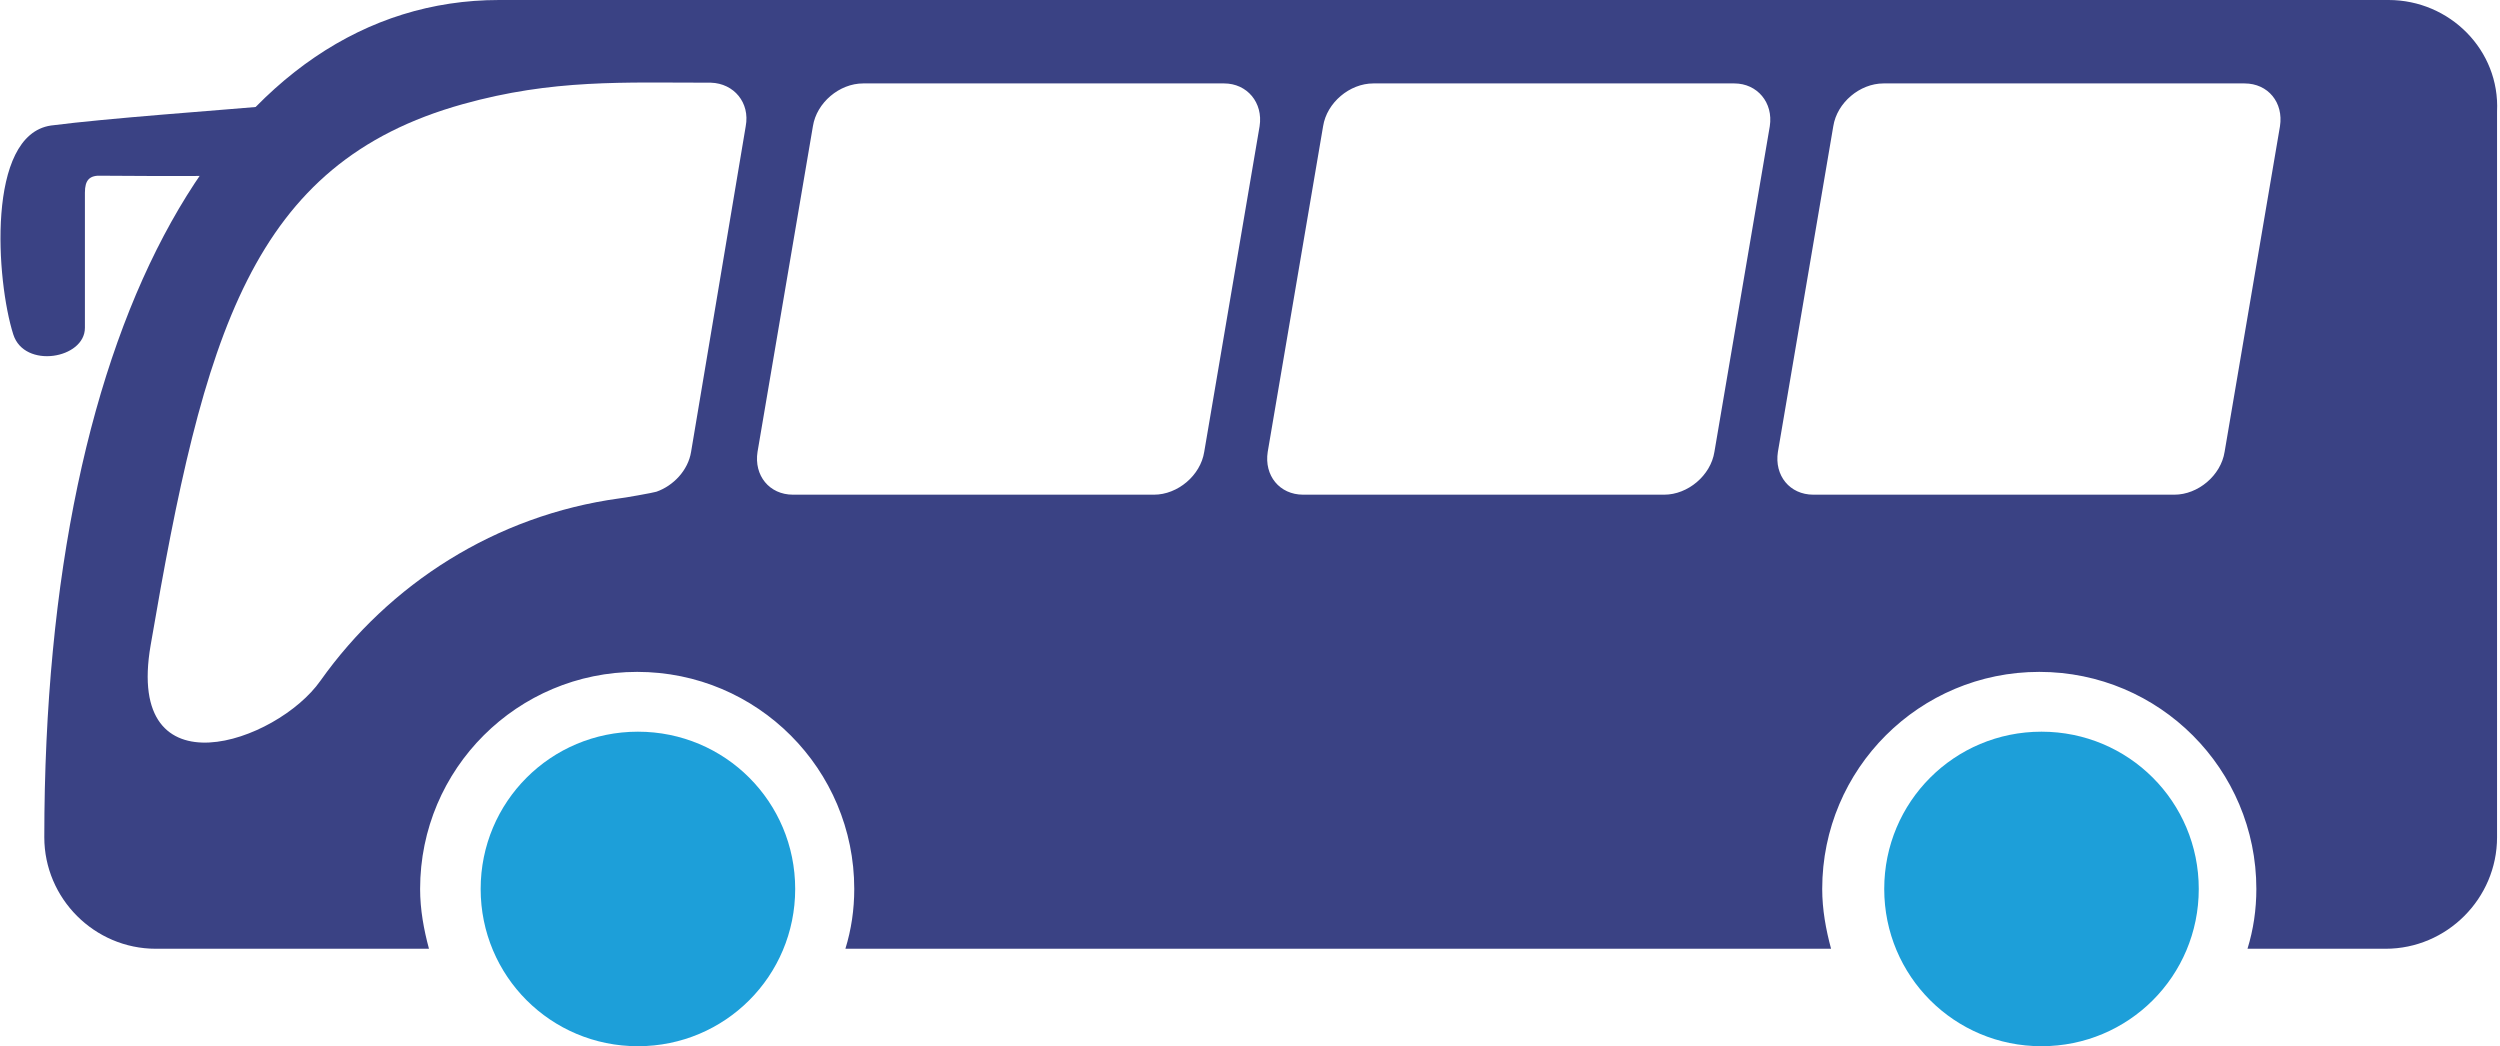
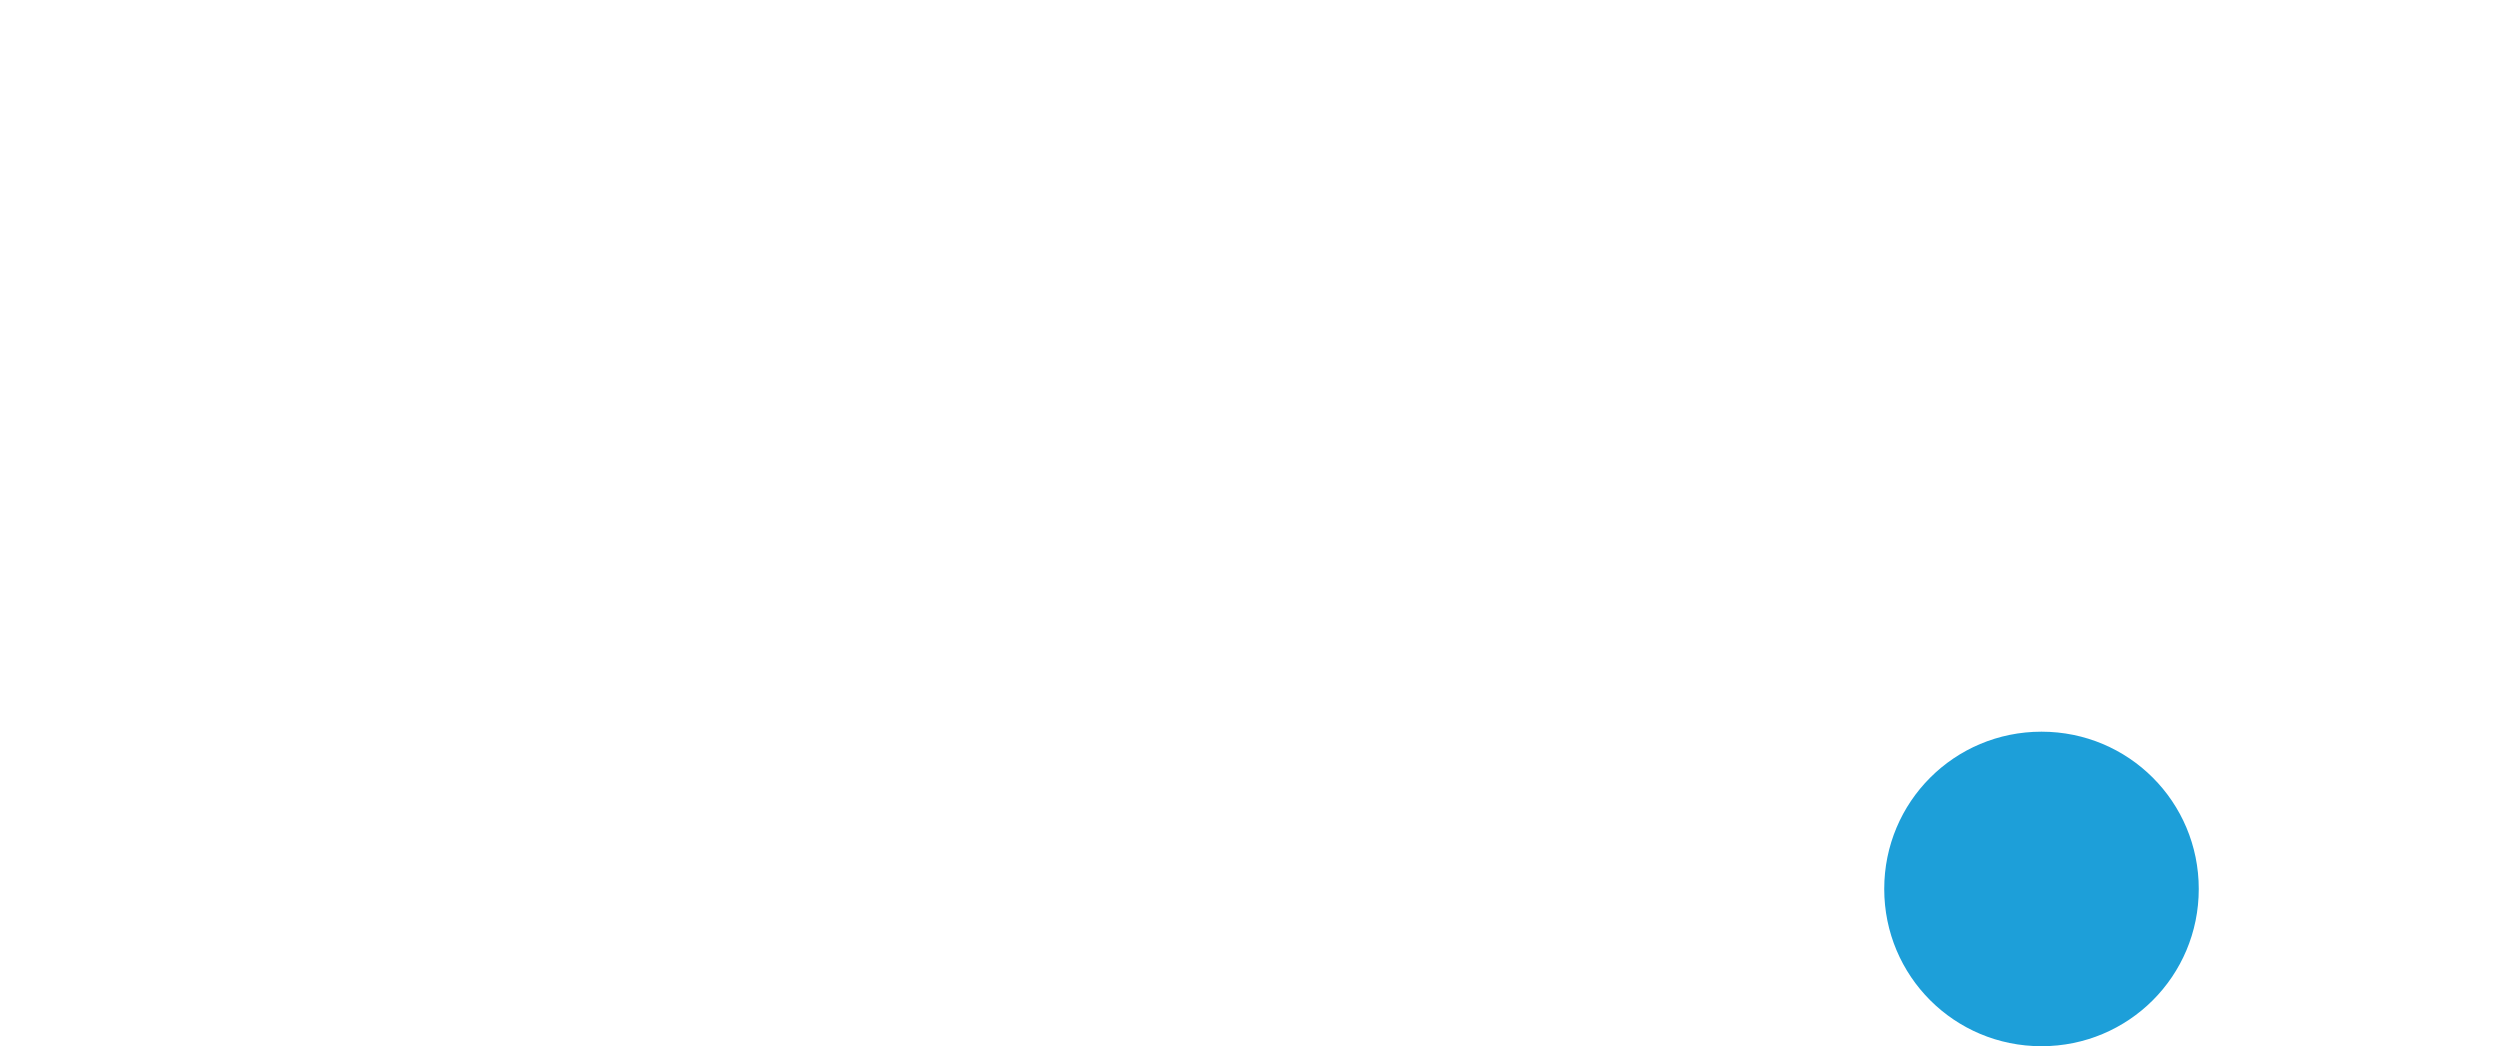
<svg xmlns="http://www.w3.org/2000/svg" version="1.1" id="Layer_1" x="0px" y="0px" width="33.86px" height="14.17px" viewBox="0 0 33.86 14.17" enable-background="new 0 0 33.86 14.17" xml:space="preserve">
  <g>
-     <path fill-rule="evenodd" clip-rule="evenodd" fill="#1D9FD9" d="M8.64,9.91c1.18,0,2.13,0.95,2.13,2.13   c0,1.18-0.95,2.13-2.13,2.13c-1.18,0-2.13-0.95-2.13-2.13C6.51,10.86,7.46,9.91,8.64,9.91L8.64,9.91z" />
-     <path fill-rule="evenodd" clip-rule="evenodd" fill="#3A4284" d="M32.35,0H6.76C3.13,0,0.6,4.24,0.6,11.34   c0,0.83,0.68,1.51,1.51,1.51h3.7c-0.07-0.26-0.12-0.53-0.12-0.81c0-1.63,1.32-2.94,2.94-2.94c1.63,0,2.94,1.32,2.94,2.94   c0,0.28-0.04,0.55-0.12,0.81h13.35c-0.07-0.26-0.12-0.53-0.12-0.81c0-1.63,1.32-2.94,2.94-2.94c1.63,0,2.94,1.32,2.94,2.94   c0,0.28-0.04,0.55-0.12,0.81h1.87c0.83,0,1.51-0.68,1.51-1.51V1.51C33.86,0.68,33.18,0,32.35,0z M10.1,1.71L9.36,6.12   C9.32,6.37,9.12,6.58,8.89,6.66c-0.02,0.01-0.47,0.09-0.5,0.09C6.71,6.98,5.27,7.91,4.34,9.22c-0.59,0.84-2.65,1.55-2.3-0.48   c0.72-4.21,1.36-6.53,4.23-7.33c1.22-0.34,2.17-0.29,3.36-0.29C9.94,1.13,10.16,1.39,10.1,1.71z M17.06,1.71l-0.75,4.41   c-0.05,0.32-0.36,0.58-0.68,0.58h-4.89c-0.32,0-0.53-0.26-0.48-0.58l0.75-4.41c0.05-0.32,0.36-0.58,0.68-0.58h4.89   C16.89,1.13,17.11,1.39,17.06,1.71z M23.97,1.71l-0.75,4.41c-0.05,0.32-0.36,0.58-0.68,0.58h-4.89c-0.32,0-0.53-0.26-0.48-0.58   l0.75-4.41c0.05-0.32,0.36-0.58,0.68-0.58h4.89C23.8,1.13,24.02,1.39,23.97,1.71z M30.88,1.71l-0.75,4.41   c-0.05,0.32-0.36,0.58-0.68,0.58h-4.89c-0.32,0-0.53-0.26-0.48-0.58l0.75-4.41c0.05-0.32,0.36-0.58,0.68-0.58h4.89   C30.72,1.13,30.93,1.39,30.88,1.71z" />
    <path fill-rule="evenodd" clip-rule="evenodd" fill="#1D9FD9" d="M27.65,9.91c1.18,0,2.13,0.95,2.13,2.13   c0,1.18-0.95,2.13-2.13,2.13c-1.18,0-2.13-0.95-2.13-2.13C25.52,10.86,26.47,9.91,27.65,9.91L27.65,9.91z" />
-     <path fill-rule="evenodd" clip-rule="evenodd" fill="#3A4284" d="M1.15,2.61v1.83c0,0.42-0.82,0.56-0.97,0.09   c-0.23-0.72-0.37-2.7,0.51-2.83C1.47,1.6,2.89,1.5,3.82,1.42C3.55,1.7,3.3,2.02,3.07,2.38c-0.72,0.01-1.41,0-1.69,0   C1.21,2.37,1.15,2.44,1.15,2.61L1.15,2.61z" />
  </g>
</svg>